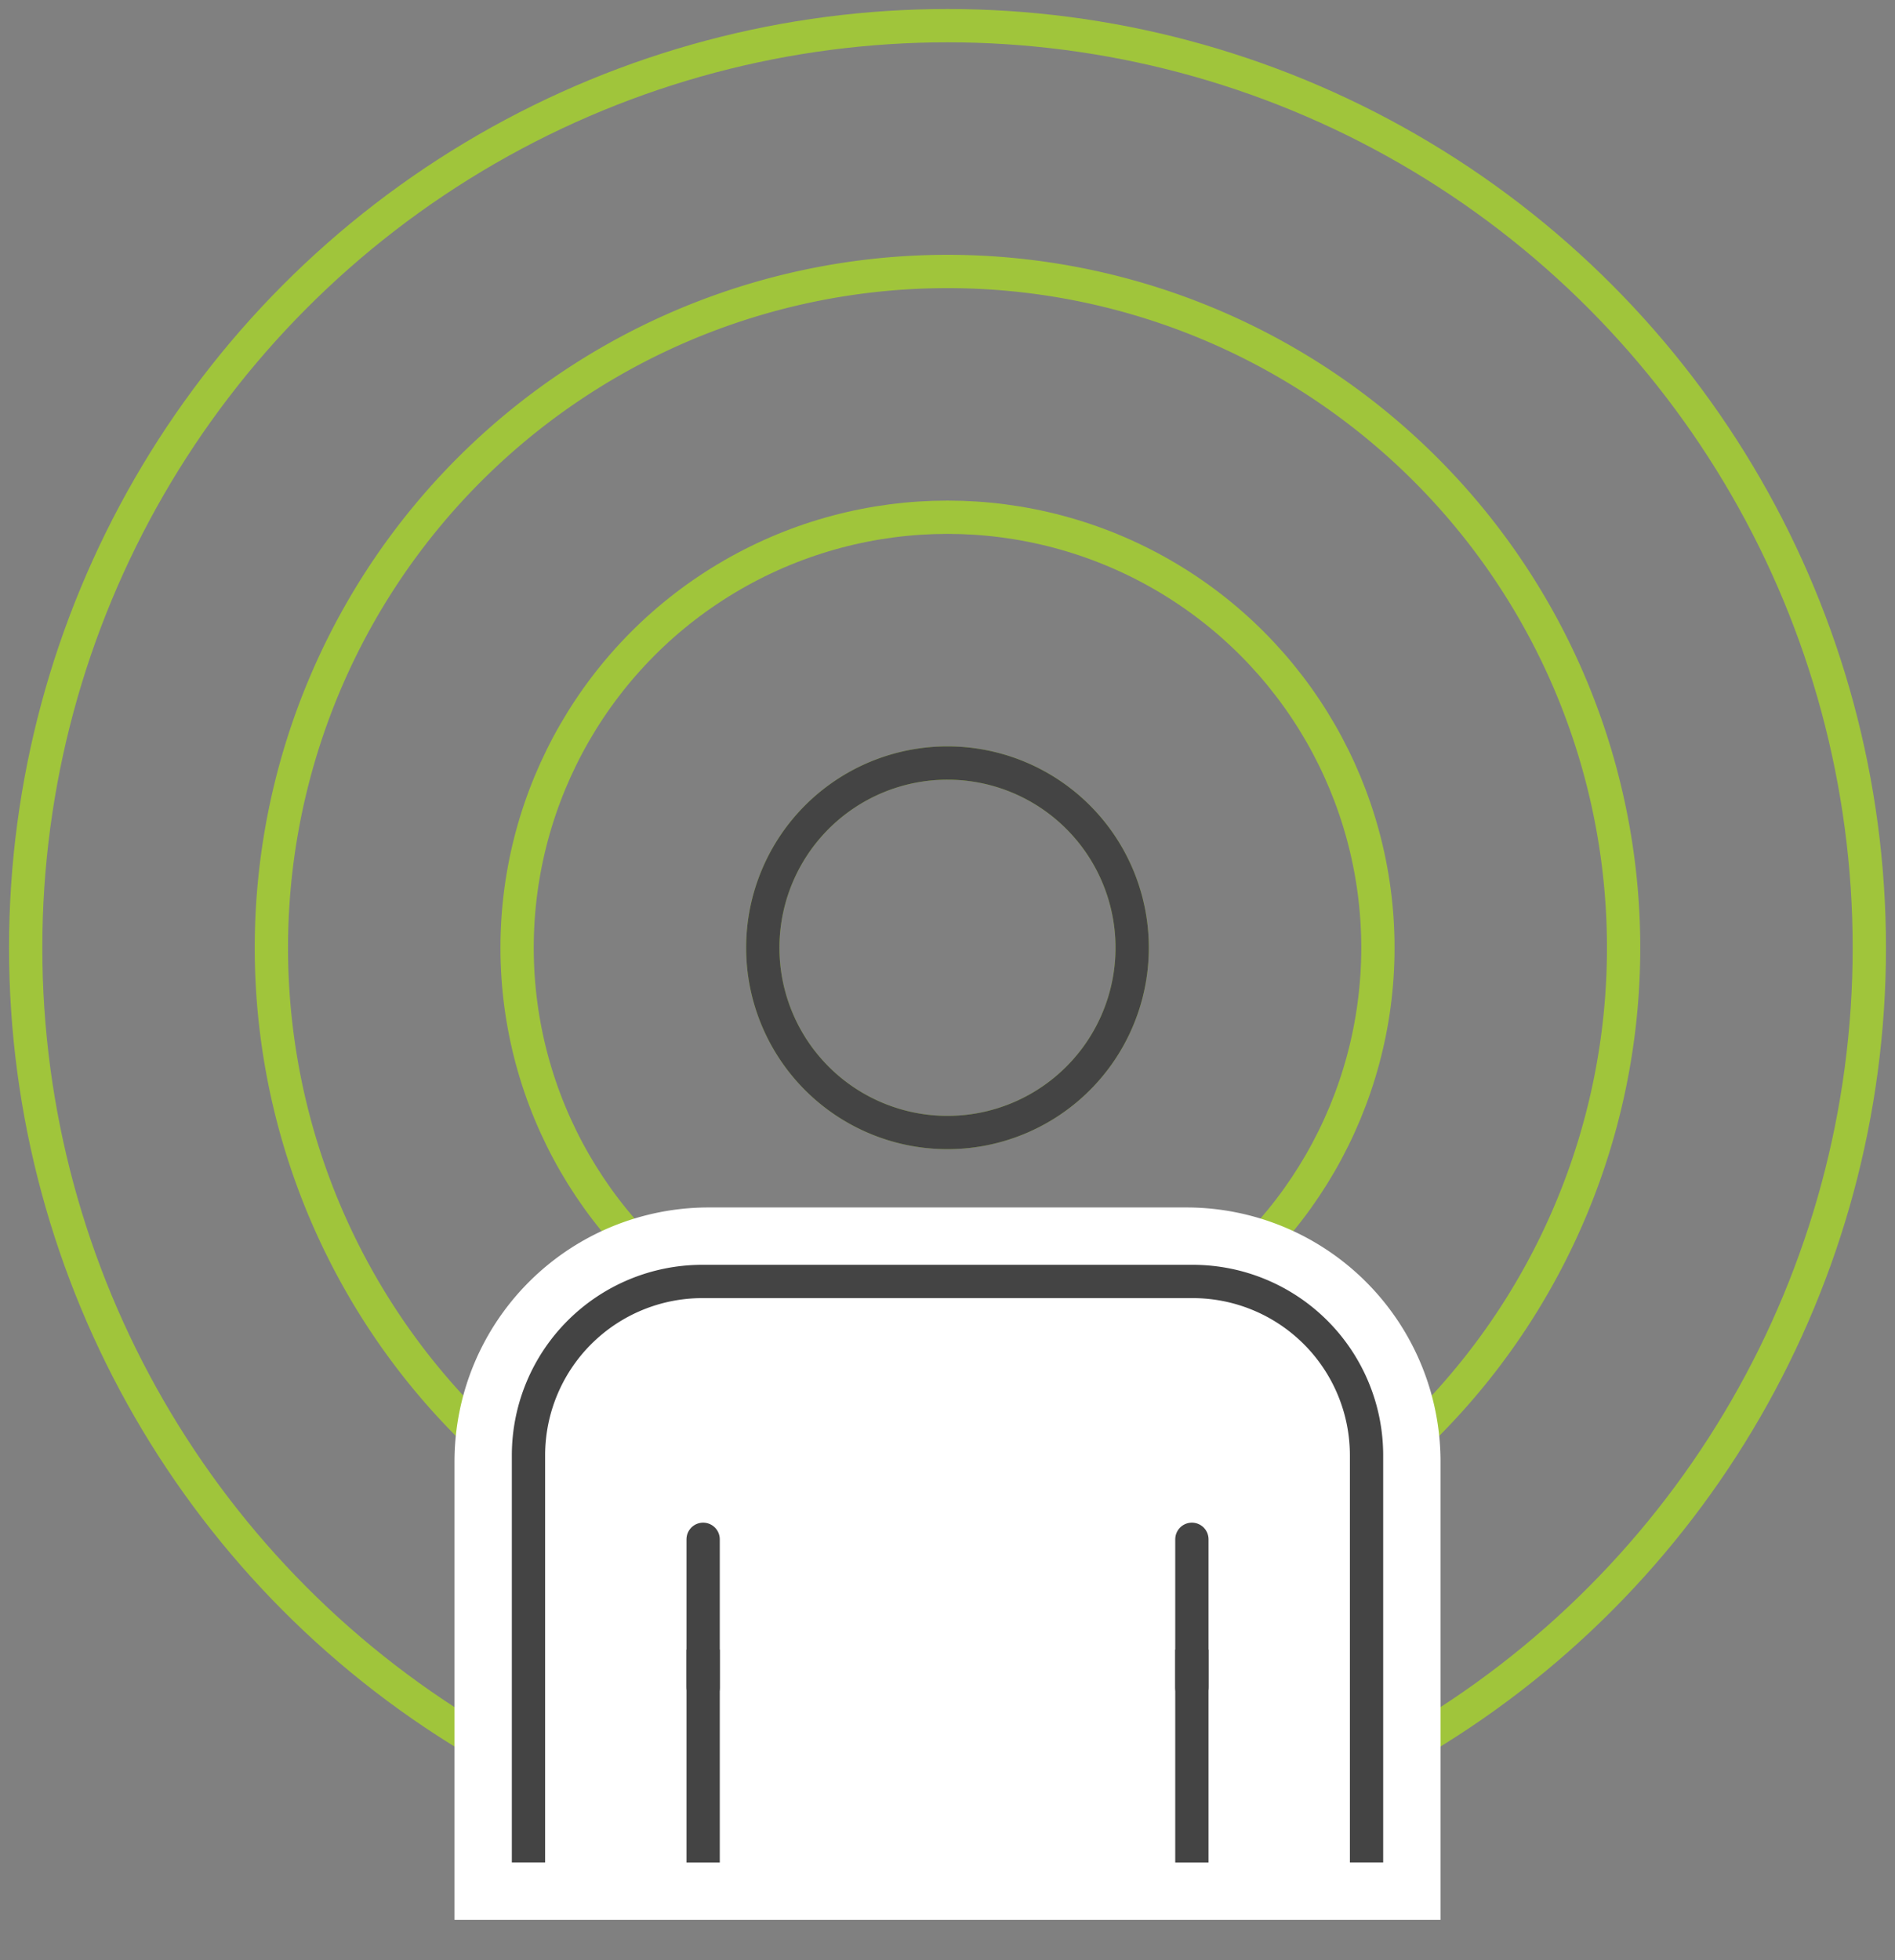
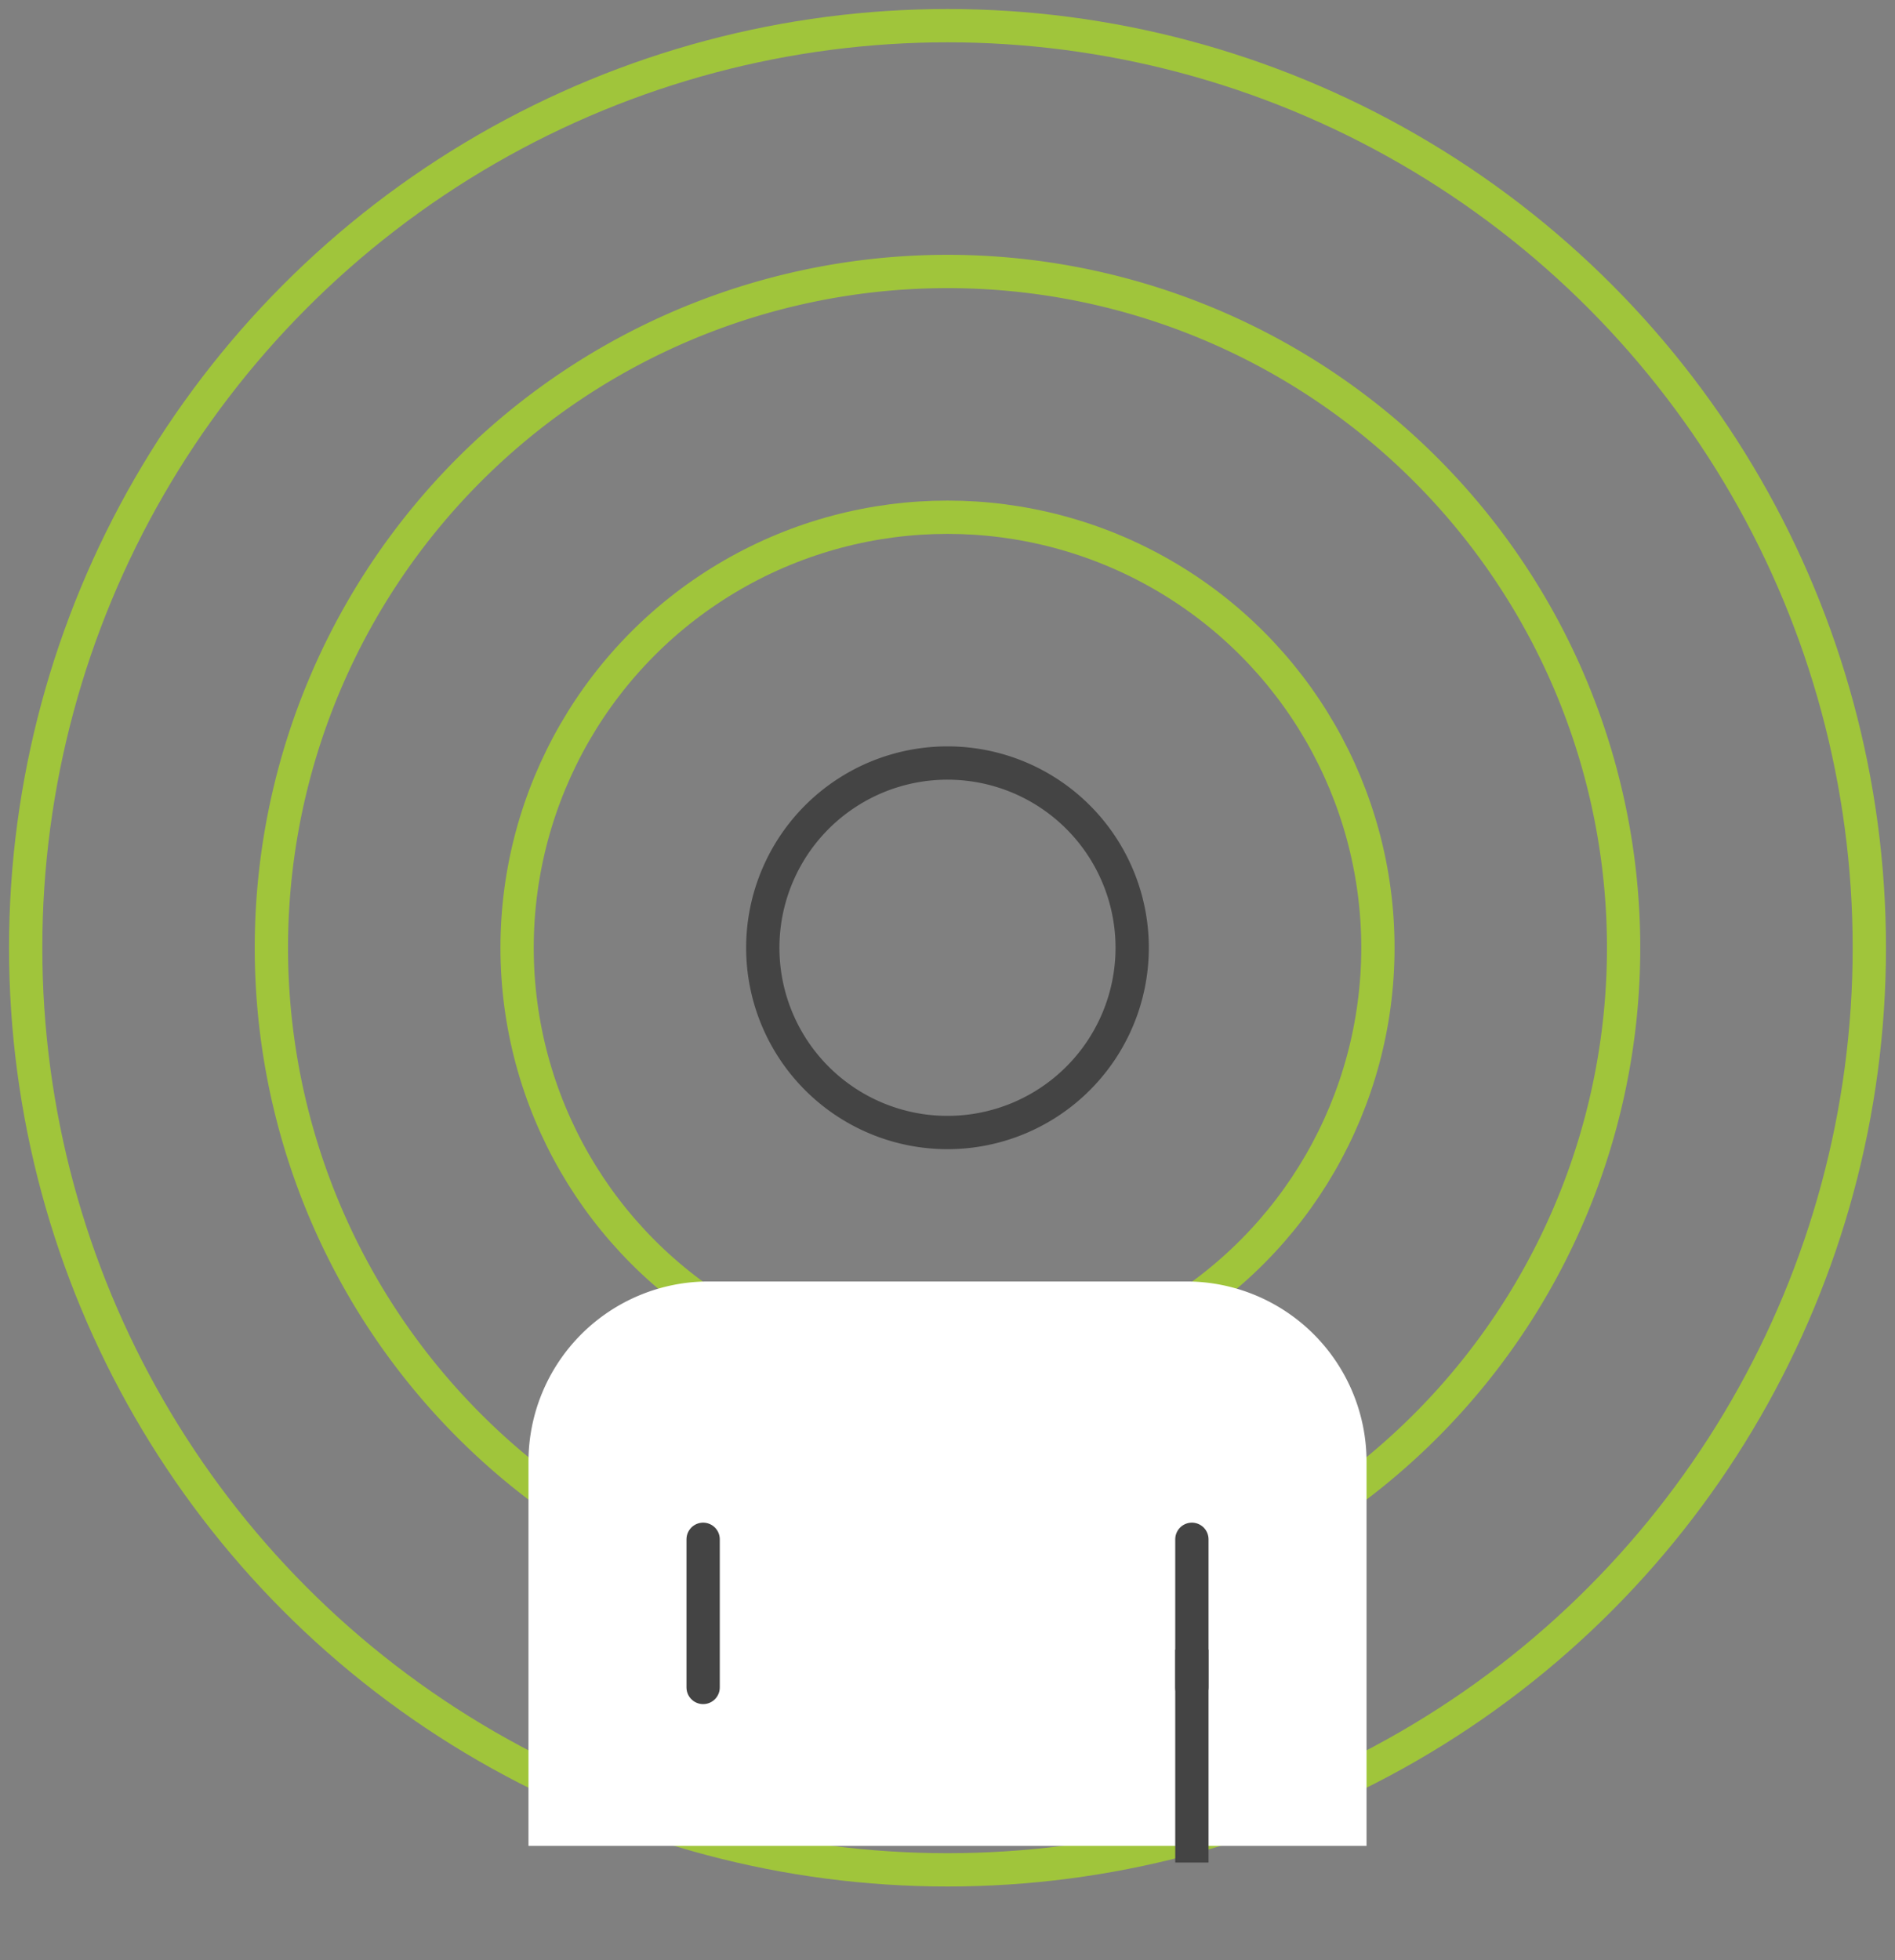
<svg xmlns="http://www.w3.org/2000/svg" width="102.448" height="105.932" viewBox="0 0 102.448 105.932">
  <rect x="0" y="0" width="102.448" height="105.932" fill="#808080" stroke="none" />
  <defs>
    <clipPath id="clip-path">
      <rect id="Rechteck_383" data-name="Rechteck 383" width="102.448" height="105.932" fill="none" />
    </clipPath>
  </defs>
  <g id="Gruppe_1170" data-name="Gruppe 1170" transform="translate(0 0)">
    <g id="Gruppe_1162" data-name="Gruppe 1162" transform="translate(0 0)" clip-path="url(#clip-path)">
-       <path id="Pfad_404" data-name="Pfad 404" d="M46.71,36.725a9.985,9.985,0,1,1-9.984-9.984A9.984,9.984,0,0,1,46.71,36.725Z" transform="translate(14.498 14.498)" fill="none" stroke="#a0c53b" stroke-linecap="round" stroke-linejoin="round" stroke-width="1.8" />
      <circle id="Ellipse_27" data-name="Ellipse 27" cx="23.269" cy="23.269" r="23.269" transform="translate(27.955 27.955)" fill="none" stroke="#a0c53b" stroke-linecap="round" stroke-linejoin="round" stroke-width="1.8" />
      <path id="Pfad_405" data-name="Pfad 405" d="M82.618,46.065A36.552,36.552,0,1,1,46.066,9.514,36.551,36.551,0,0,1,82.618,46.065Z" transform="translate(5.158 5.158)" fill="none" stroke="#a0c53b" stroke-linecap="round" stroke-linejoin="round" stroke-width="1.8" />
      <circle id="Ellipse_28" data-name="Ellipse 28" cx="49.836" cy="49.836" r="49.836" transform="translate(1.388 1.387)" fill="none" stroke="#a0c53b" stroke-linecap="round" stroke-linejoin="round" stroke-width="1.8" />
      <path id="Pfad_406" data-name="Pfad 406" d="M18.526,75.413V54.626A9.744,9.744,0,0,1,28.24,44.91H54.117a9.744,9.744,0,0,1,9.716,9.716V75.413" transform="translate(10.045 24.349)" fill="#fff" />
-       <path id="Pfad_407" data-name="Pfad 407" d="M18.526,75.413V54.626A9.744,9.744,0,0,1,28.24,44.91H54.117a9.744,9.744,0,0,1,9.716,9.716V75.413Z" transform="translate(10.045 24.349)" fill="none" stroke="#fff" stroke-linecap="square" stroke-miterlimit="10" stroke-width="8" />
-       <path id="Pfad_408" data-name="Pfad 408" d="M46.71,36.725a9.985,9.985,0,1,1-9.984-9.984A9.984,9.984,0,0,1,46.71,36.725Z" transform="translate(14.498 14.498)" fill="none" stroke="#444" stroke-miterlimit="10" stroke-width="1.8" />
-       <path id="Pfad_409" data-name="Pfad 409" d="M18.526,75.413V54.285A9.4,9.4,0,0,1,27.9,44.91H54.458a9.4,9.4,0,0,1,9.375,9.375V75.413" transform="translate(10.045 24.349)" fill="none" stroke="#444" stroke-linecap="square" stroke-linejoin="round" stroke-width="1.8" />
+       <path id="Pfad_408" data-name="Pfad 408" d="M46.71,36.725a9.985,9.985,0,1,1-9.984-9.984A9.984,9.984,0,0,1,46.71,36.725" transform="translate(14.498 14.498)" fill="none" stroke="#444" stroke-miterlimit="10" stroke-width="1.8" />
      <line id="Linie_51" data-name="Linie 51" y1="8.007" transform="translate(38.013 83.194)" fill="none" stroke="#444" stroke-linecap="round" stroke-linejoin="round" stroke-width="1.8" />
      <line id="Linie_52" data-name="Linie 52" y2="8.007" transform="translate(64.436 83.194)" fill="none" stroke="#444" stroke-linecap="round" stroke-linejoin="round" stroke-width="1.8" />
-       <line id="Linie_53" data-name="Linie 53" y1="9.705" transform="translate(38.013 90.058)" fill="none" stroke="#444" stroke-linecap="square" stroke-linejoin="round" stroke-width="1.8" />
      <line id="Linie_54" data-name="Linie 54" y2="9.705" transform="translate(64.436 90.058)" fill="none" stroke="#444" stroke-linecap="square" stroke-linejoin="round" stroke-width="1.8" />
    </g>
  </g>
</svg>